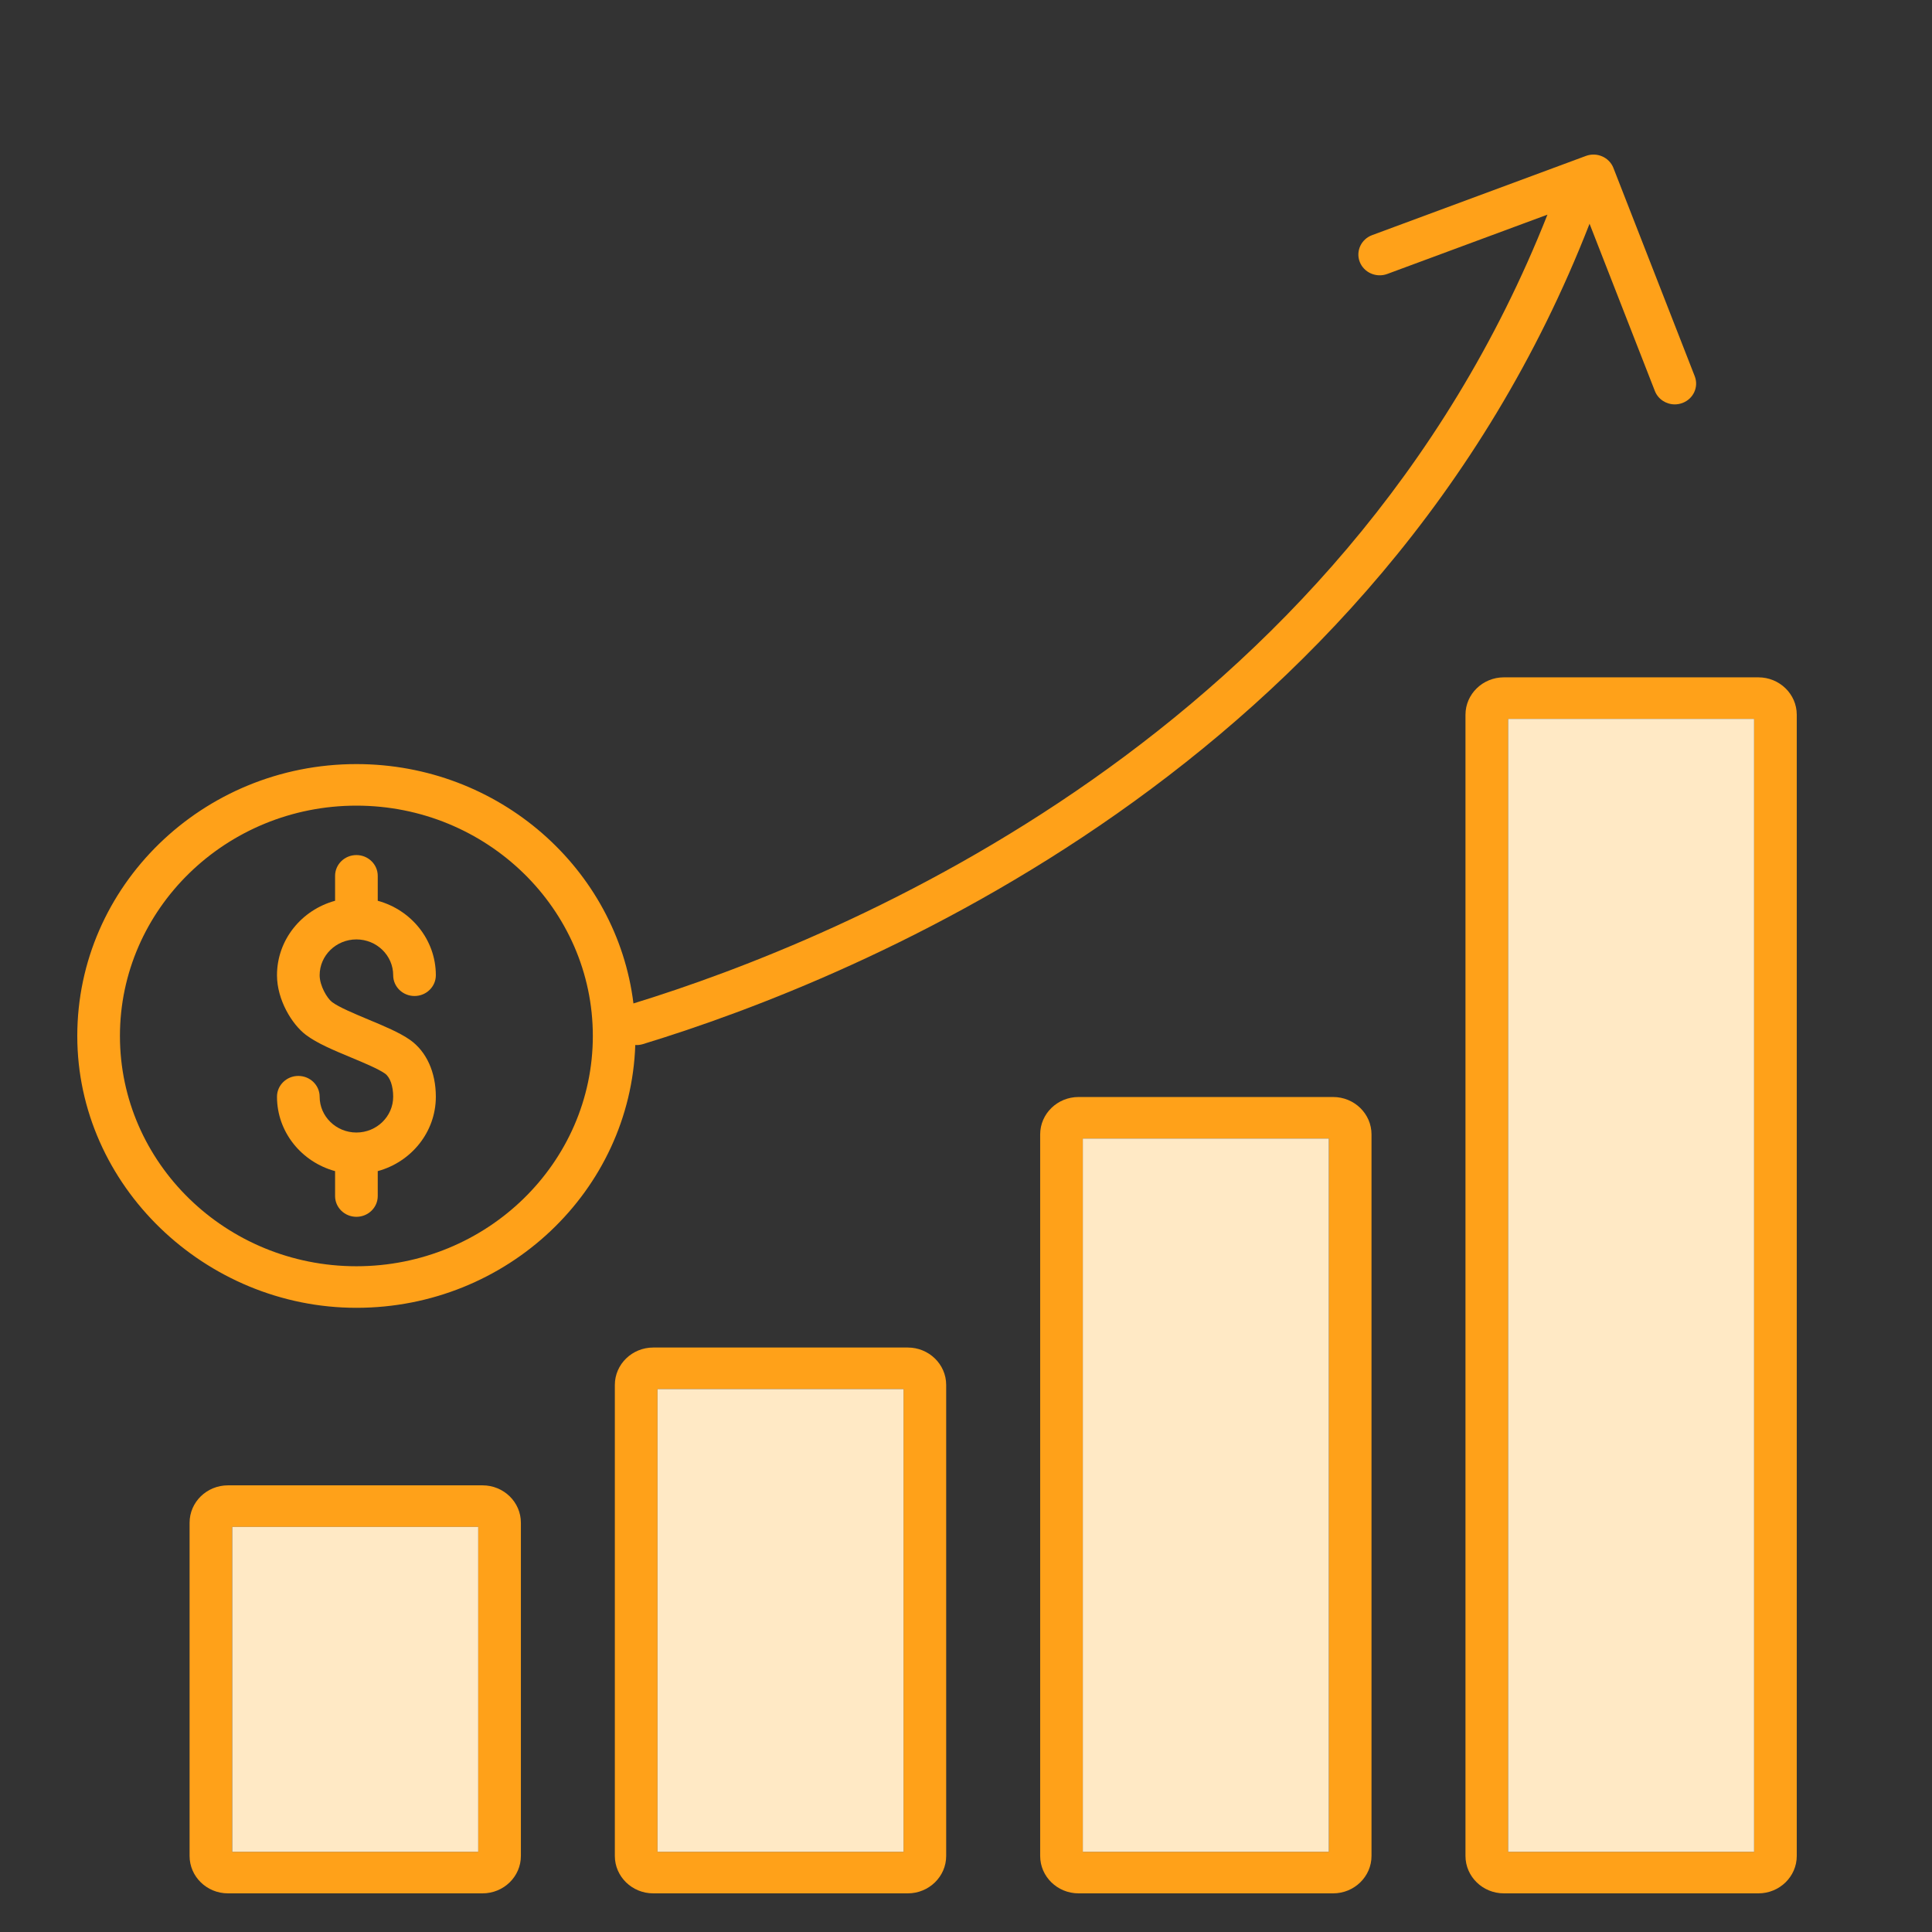
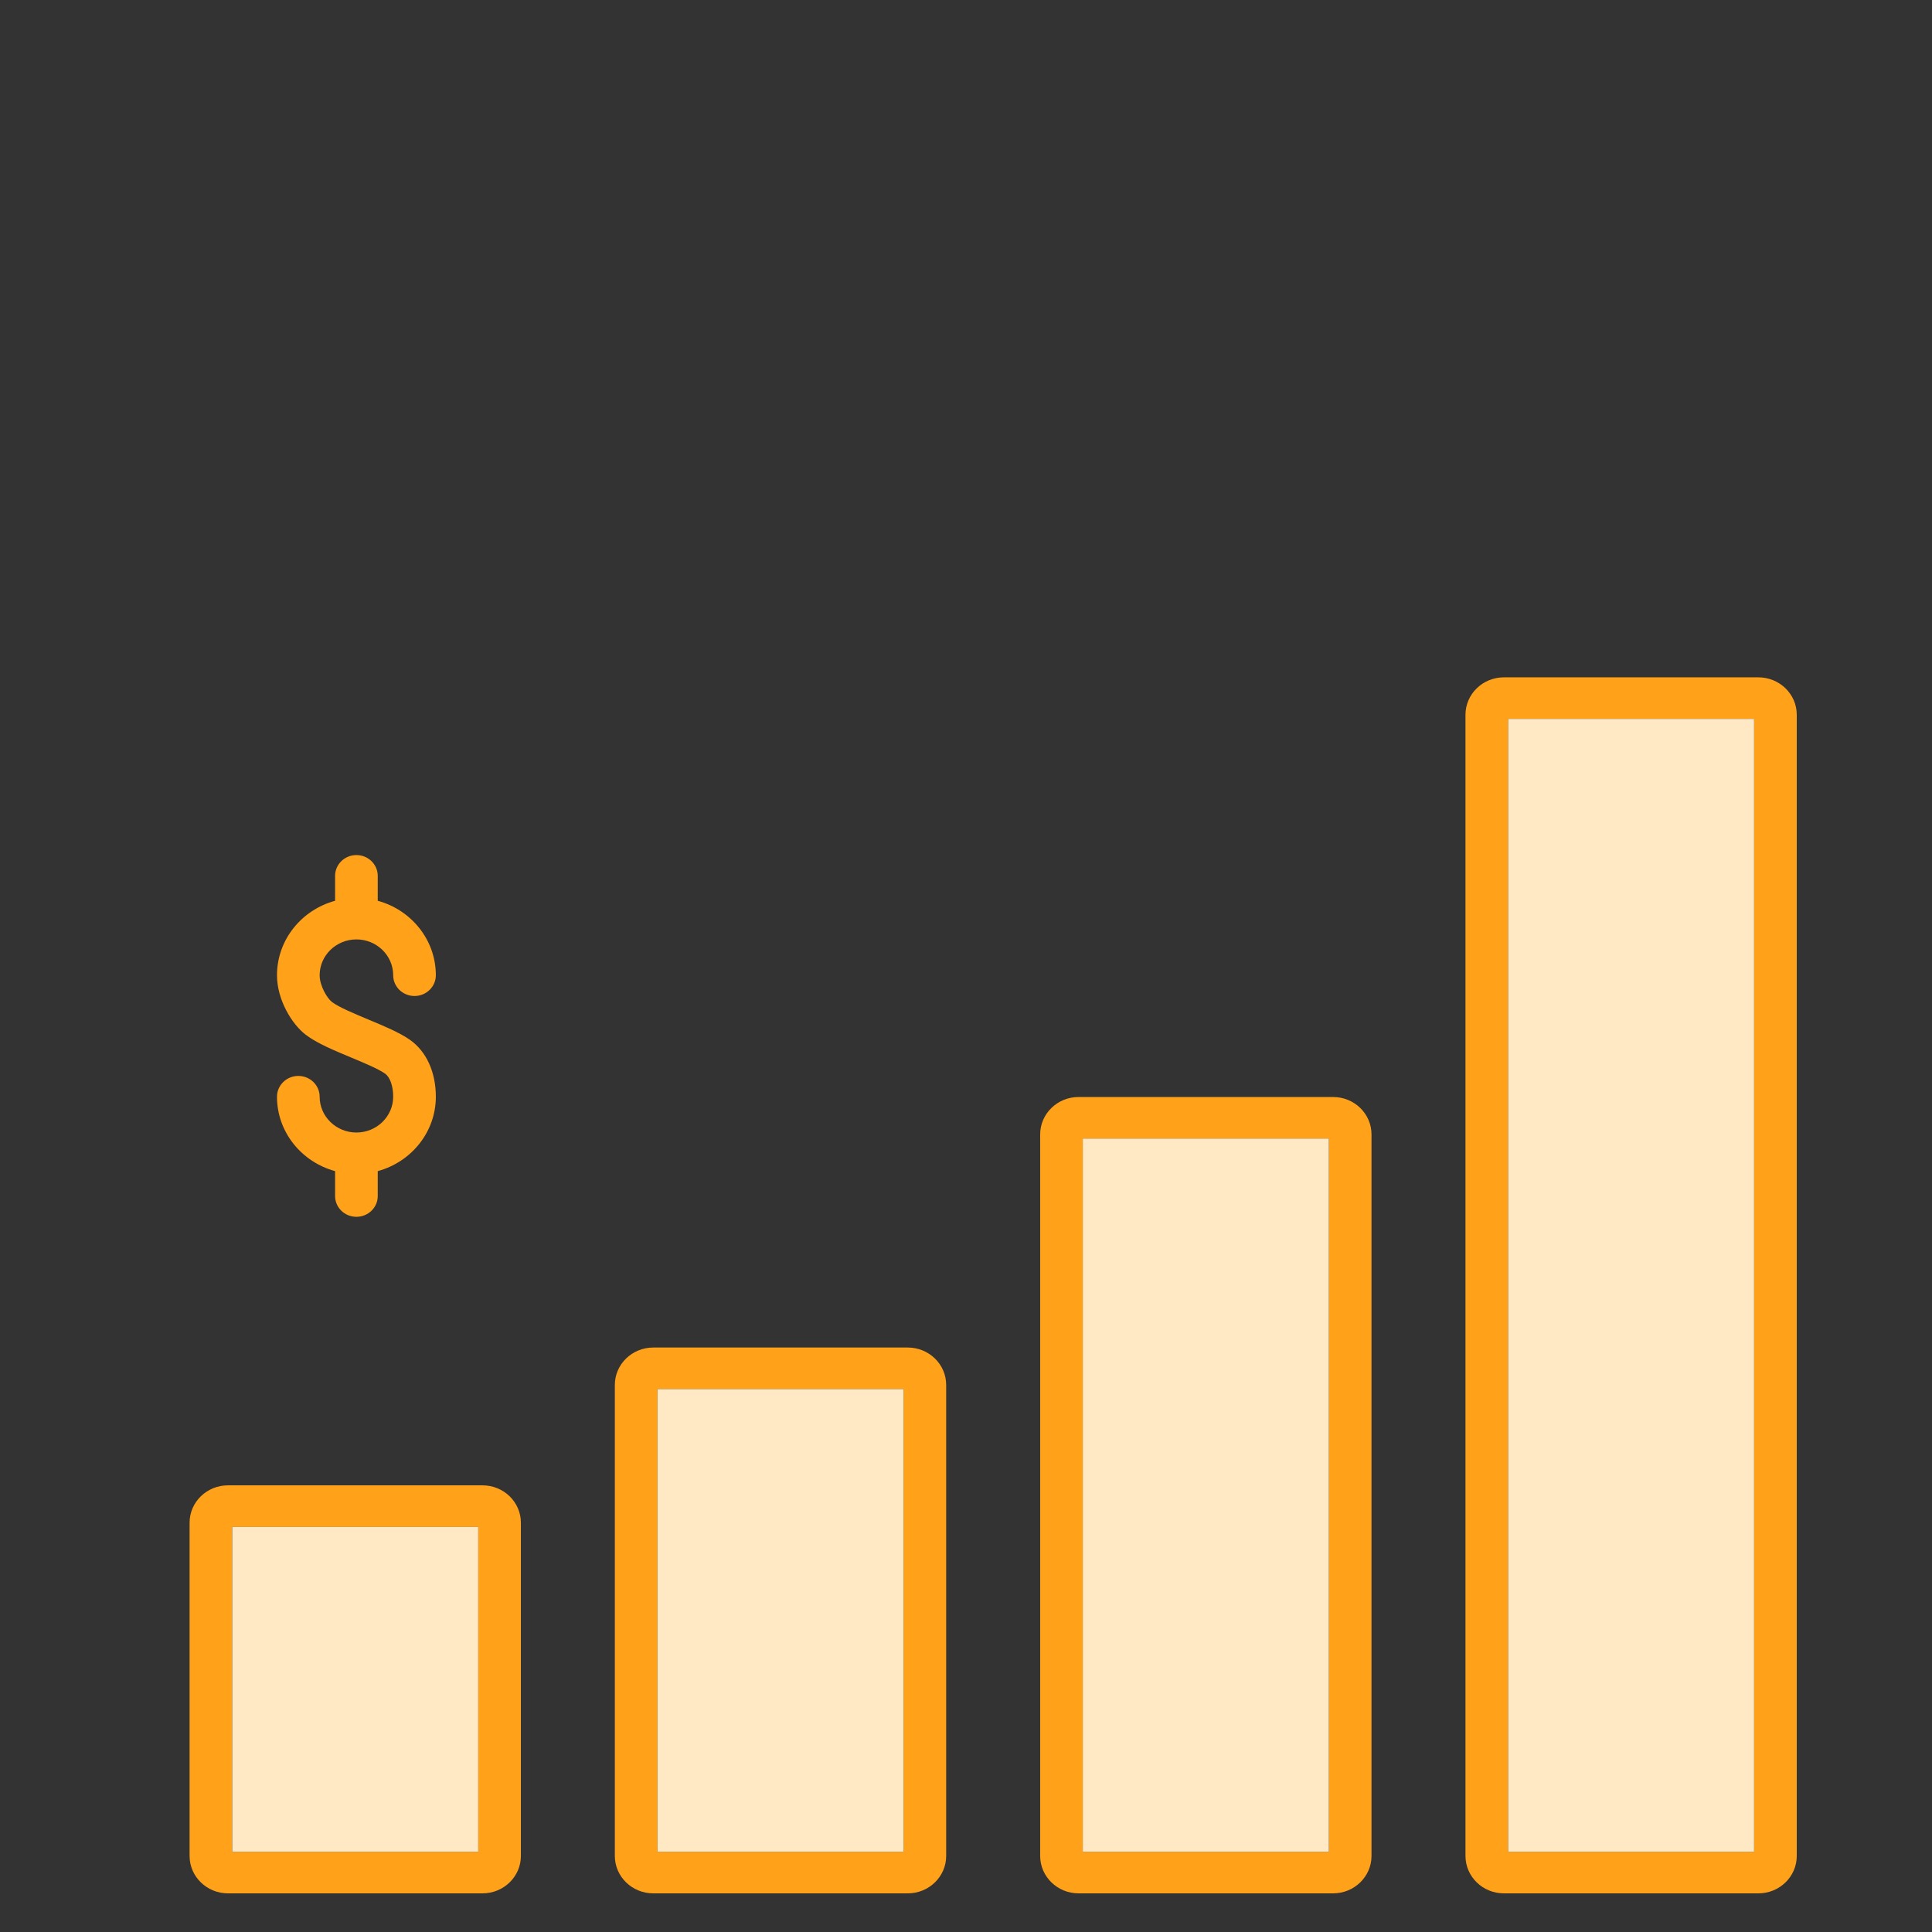
<svg xmlns="http://www.w3.org/2000/svg" width="100" height="100" viewBox="0 0 100 100" fill="none">
  <rect x="0" y="0" width="100" height="100" fill="#333333" stroke="none" />
  <g clip-path="url(#clip0_320_729)">
    <path d="M93 36.994V96.064C93 97.131 92.111 98 91.013 98H77.84C76.745 98 75.853 97.131 75.853 96.064V36.994C75.853 35.928 76.745 35.059 77.84 35.059H91.013C92.111 35.059 93 35.928 93 36.994ZM90.793 95.85V37.209H78.06V95.85H90.793Z" fill="#FFA119" />
    <path d="M90.792 37.209H78.06V95.85H90.792V37.209Z" fill="#FFE9C5" />
-     <path d="M87.719 19.473C87.935 20.027 87.651 20.649 87.079 20.86C86.951 20.907 86.818 20.931 86.688 20.931C86.242 20.931 85.823 20.666 85.655 20.236L82.275 11.581C71.302 39.753 44.378 50.656 33.277 54.043C33.167 54.077 33.057 54.092 32.946 54.092C32.924 54.092 32.904 54.088 32.882 54.088C32.628 61.632 26.252 67.692 18.448 67.692C10.643 67.692 4 61.38 4 53.621C4 45.863 10.482 39.549 18.448 39.549C25.828 39.549 31.931 44.97 32.787 51.938C43.643 48.6 69.447 38.044 80.096 11.11L71.805 14.18C71.236 14.391 70.598 14.111 70.381 13.557C70.165 13.002 70.452 12.38 71.022 12.17L82.087 8.071C82.657 7.86 83.295 8.14 83.511 8.695L87.719 19.473ZM30.685 53.621C30.685 47.048 25.195 41.7 18.448 41.7C11.701 41.7 6.208 47.048 6.208 53.621C6.208 60.195 11.698 65.541 18.448 65.541C25.197 65.541 30.685 60.193 30.685 53.621Z" fill="#FFA119" />
    <path d="M70.989 58.716V96.065C70.989 97.131 70.097 98 69.002 98H55.826C54.731 98 53.839 97.131 53.839 96.065V58.716C53.839 57.647 54.731 56.781 55.826 56.781H69.002C70.097 56.781 70.989 57.647 70.989 58.716ZM68.781 95.85V58.931H56.047V95.85H68.781Z" fill="#FFA119" />
    <path d="M68.78 58.931H56.046V95.85H68.78V58.931Z" fill="#FFE9C5" />
    <path d="M48.974 71.683V96.065C48.974 97.131 48.082 98 46.987 98H33.811C32.716 98 31.824 97.131 31.824 96.065V71.683C31.824 70.616 32.716 69.748 33.811 69.748H46.987C48.082 69.748 48.974 70.616 48.974 71.683ZM46.767 95.85V71.898H34.032V95.85H46.767Z" fill="#FFA119" />
    <path d="M46.767 71.898H34.032V95.85H46.767V71.898Z" fill="#FFE9C5" />
    <path d="M26.961 78.816V96.065C26.961 97.131 26.072 98 24.974 98H11.8C10.703 98 9.813 97.131 9.813 96.065V78.816C9.813 77.747 10.703 76.881 11.8 76.881H24.974C26.072 76.881 26.961 77.747 26.961 78.816ZM24.753 95.85V79.031H12.021V95.85H24.753Z" fill="#FFA119" />
    <path d="M24.753 79.031H12.021V95.85H24.753V79.031Z" fill="#FFE9C5" />
    <path d="M22.559 50.478C22.559 51.071 22.064 51.553 21.455 51.553C20.845 51.553 20.351 51.071 20.351 50.478C20.351 49.454 19.497 48.624 18.448 48.624C17.399 48.624 16.545 49.454 16.545 50.478C16.545 51.02 16.931 51.673 17.187 51.867C17.54 52.133 18.346 52.469 19.055 52.766C19.89 53.114 20.675 53.441 21.219 53.822C22.069 54.419 22.559 55.492 22.559 56.766C22.559 58.6 21.283 60.146 19.552 60.617V61.907C19.552 62.501 19.057 62.982 18.448 62.982C17.838 62.982 17.344 62.501 17.344 61.907V60.617C15.613 60.146 14.337 58.6 14.337 56.766C14.337 56.172 14.832 55.69 15.441 55.69C16.05 55.69 16.545 56.172 16.545 56.766C16.545 57.787 17.399 58.619 18.448 58.619C19.497 58.619 20.351 57.787 20.351 56.766C20.351 56.209 20.188 55.751 19.927 55.568C19.583 55.325 18.841 55.015 18.187 54.742C17.273 54.361 16.41 54.002 15.834 53.566C15.107 53.017 14.337 51.748 14.337 50.478C14.337 48.641 15.613 47.095 17.344 46.624V45.334C17.344 44.74 17.838 44.258 18.448 44.258C19.057 44.258 19.552 44.74 19.552 45.334V46.624C21.283 47.095 22.559 48.641 22.559 50.478Z" fill="#FFA119" />
  </g>
  <defs>
    <clipPath id="clip0_320_729">
      <rect width="89" height="90" fill="white" transform="translate(4 8)" />
    </clipPath>
  </defs>
</svg>